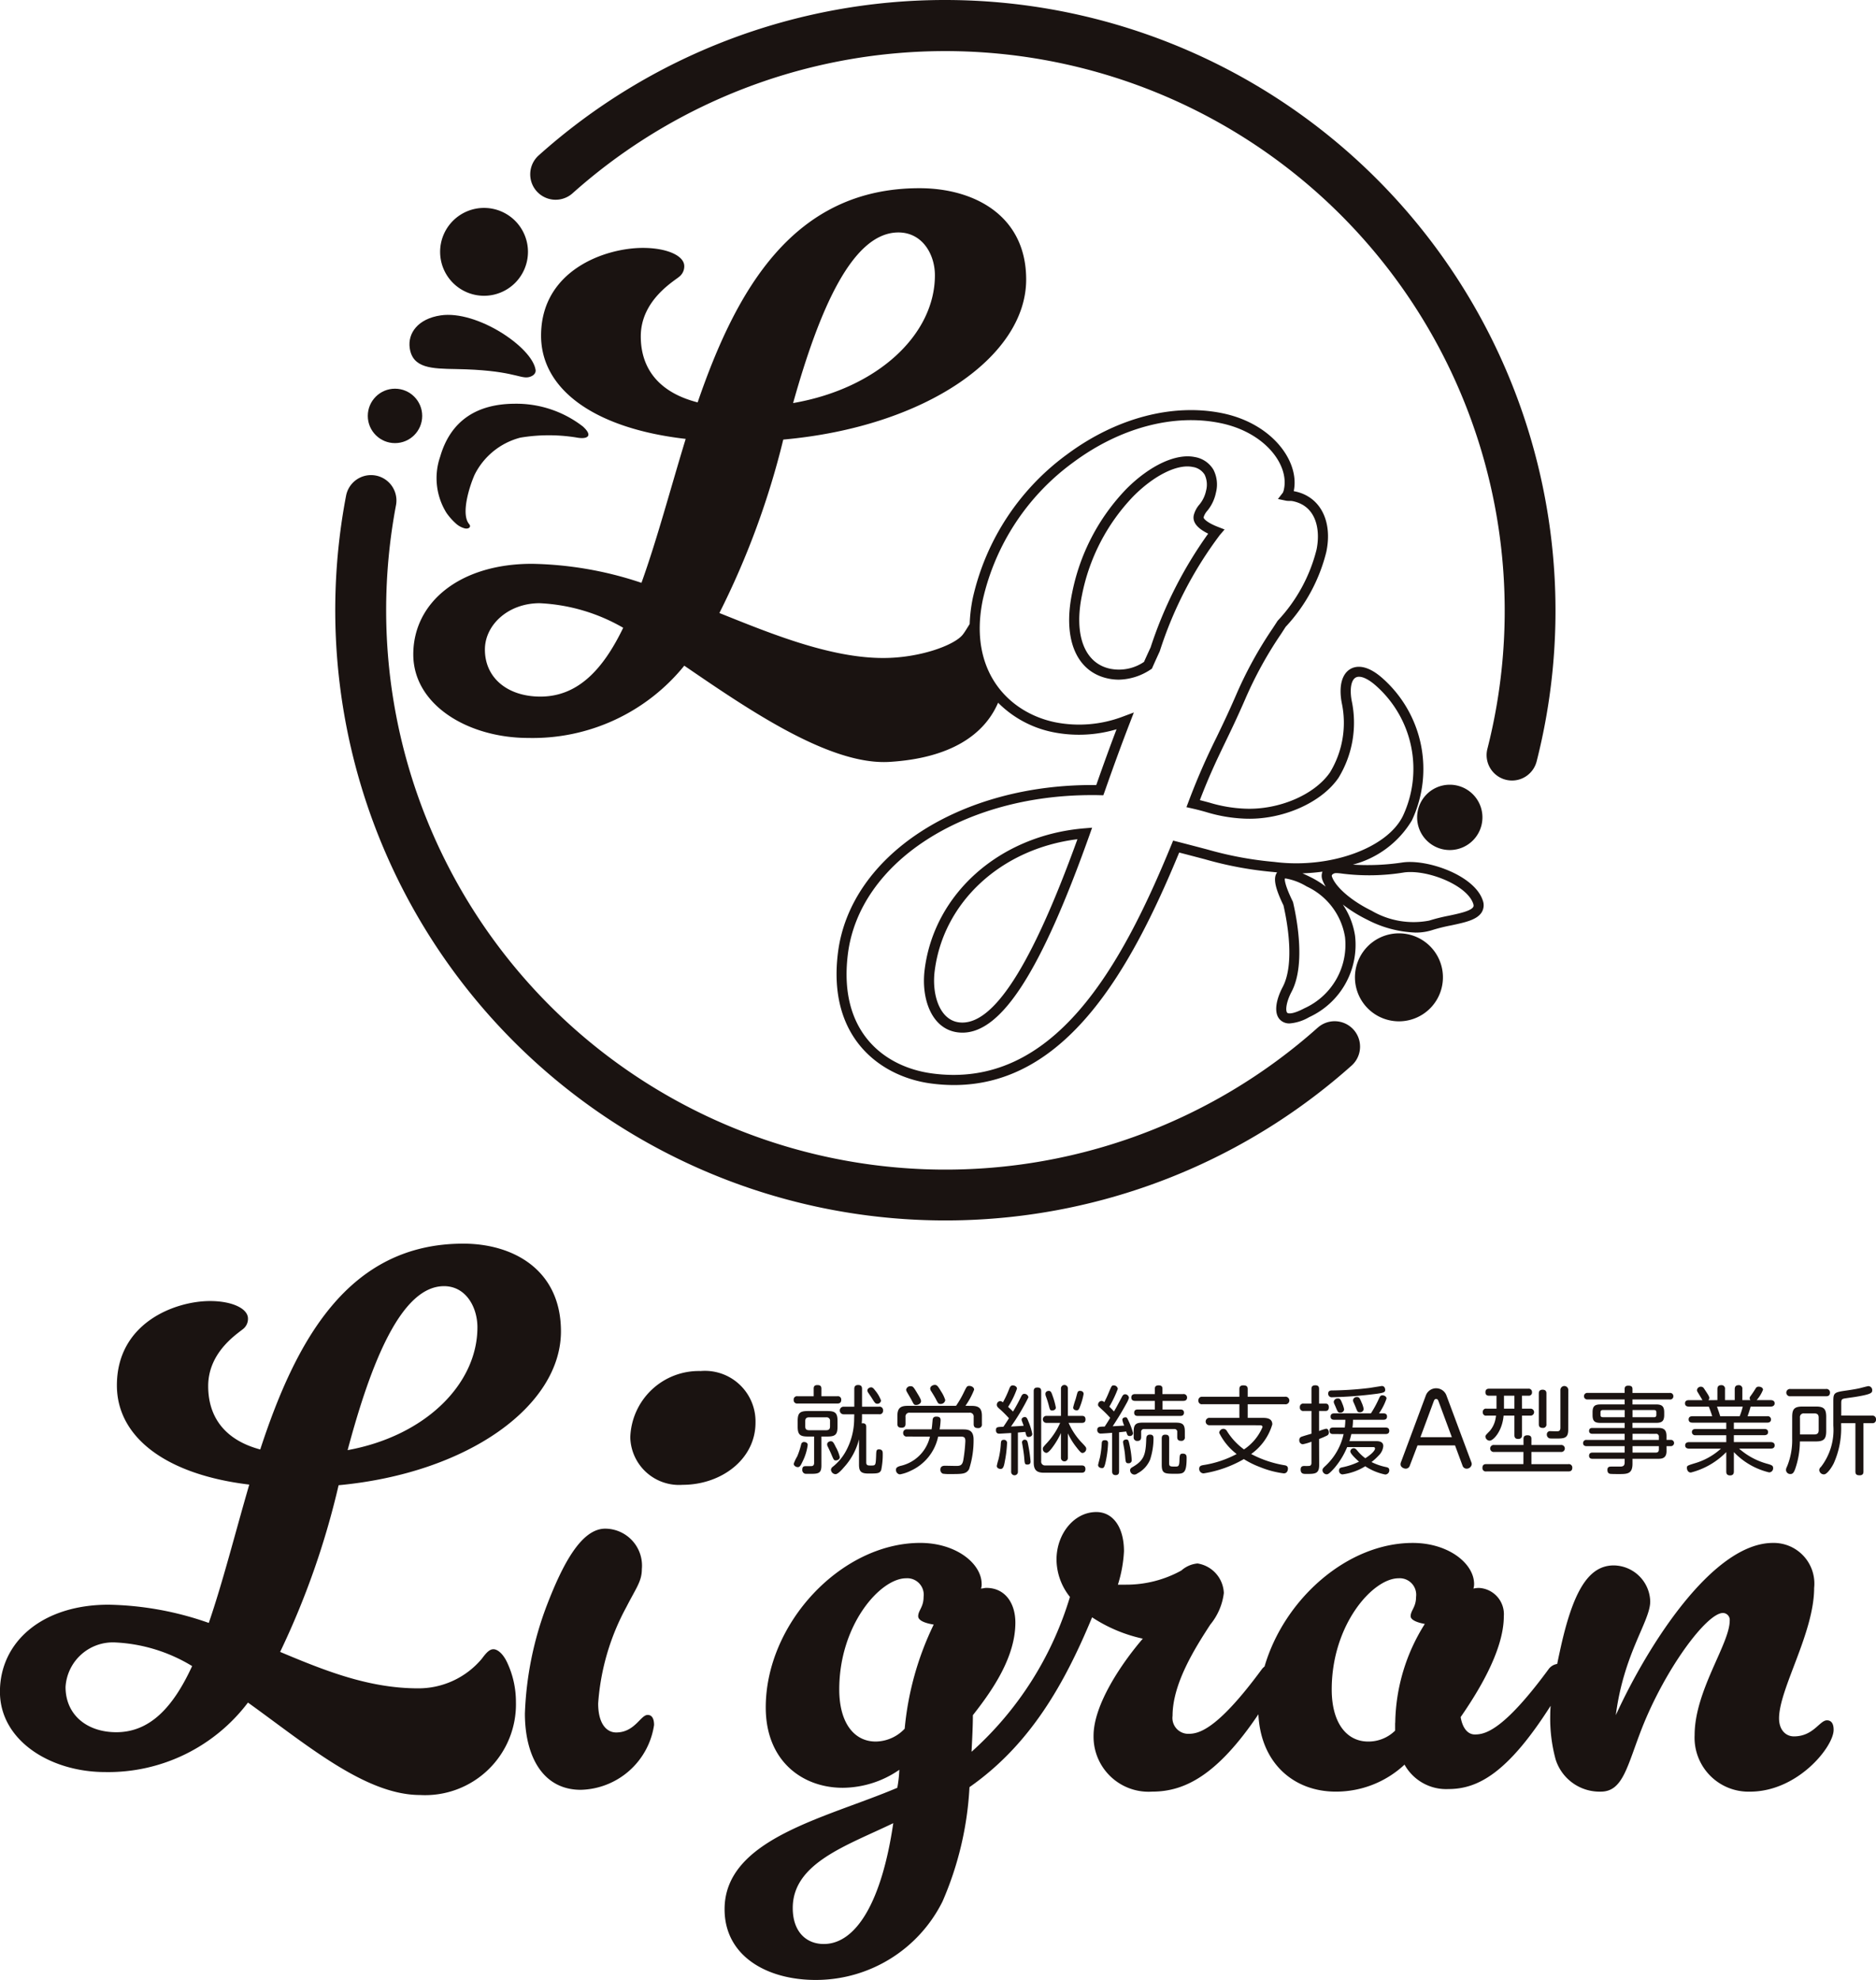
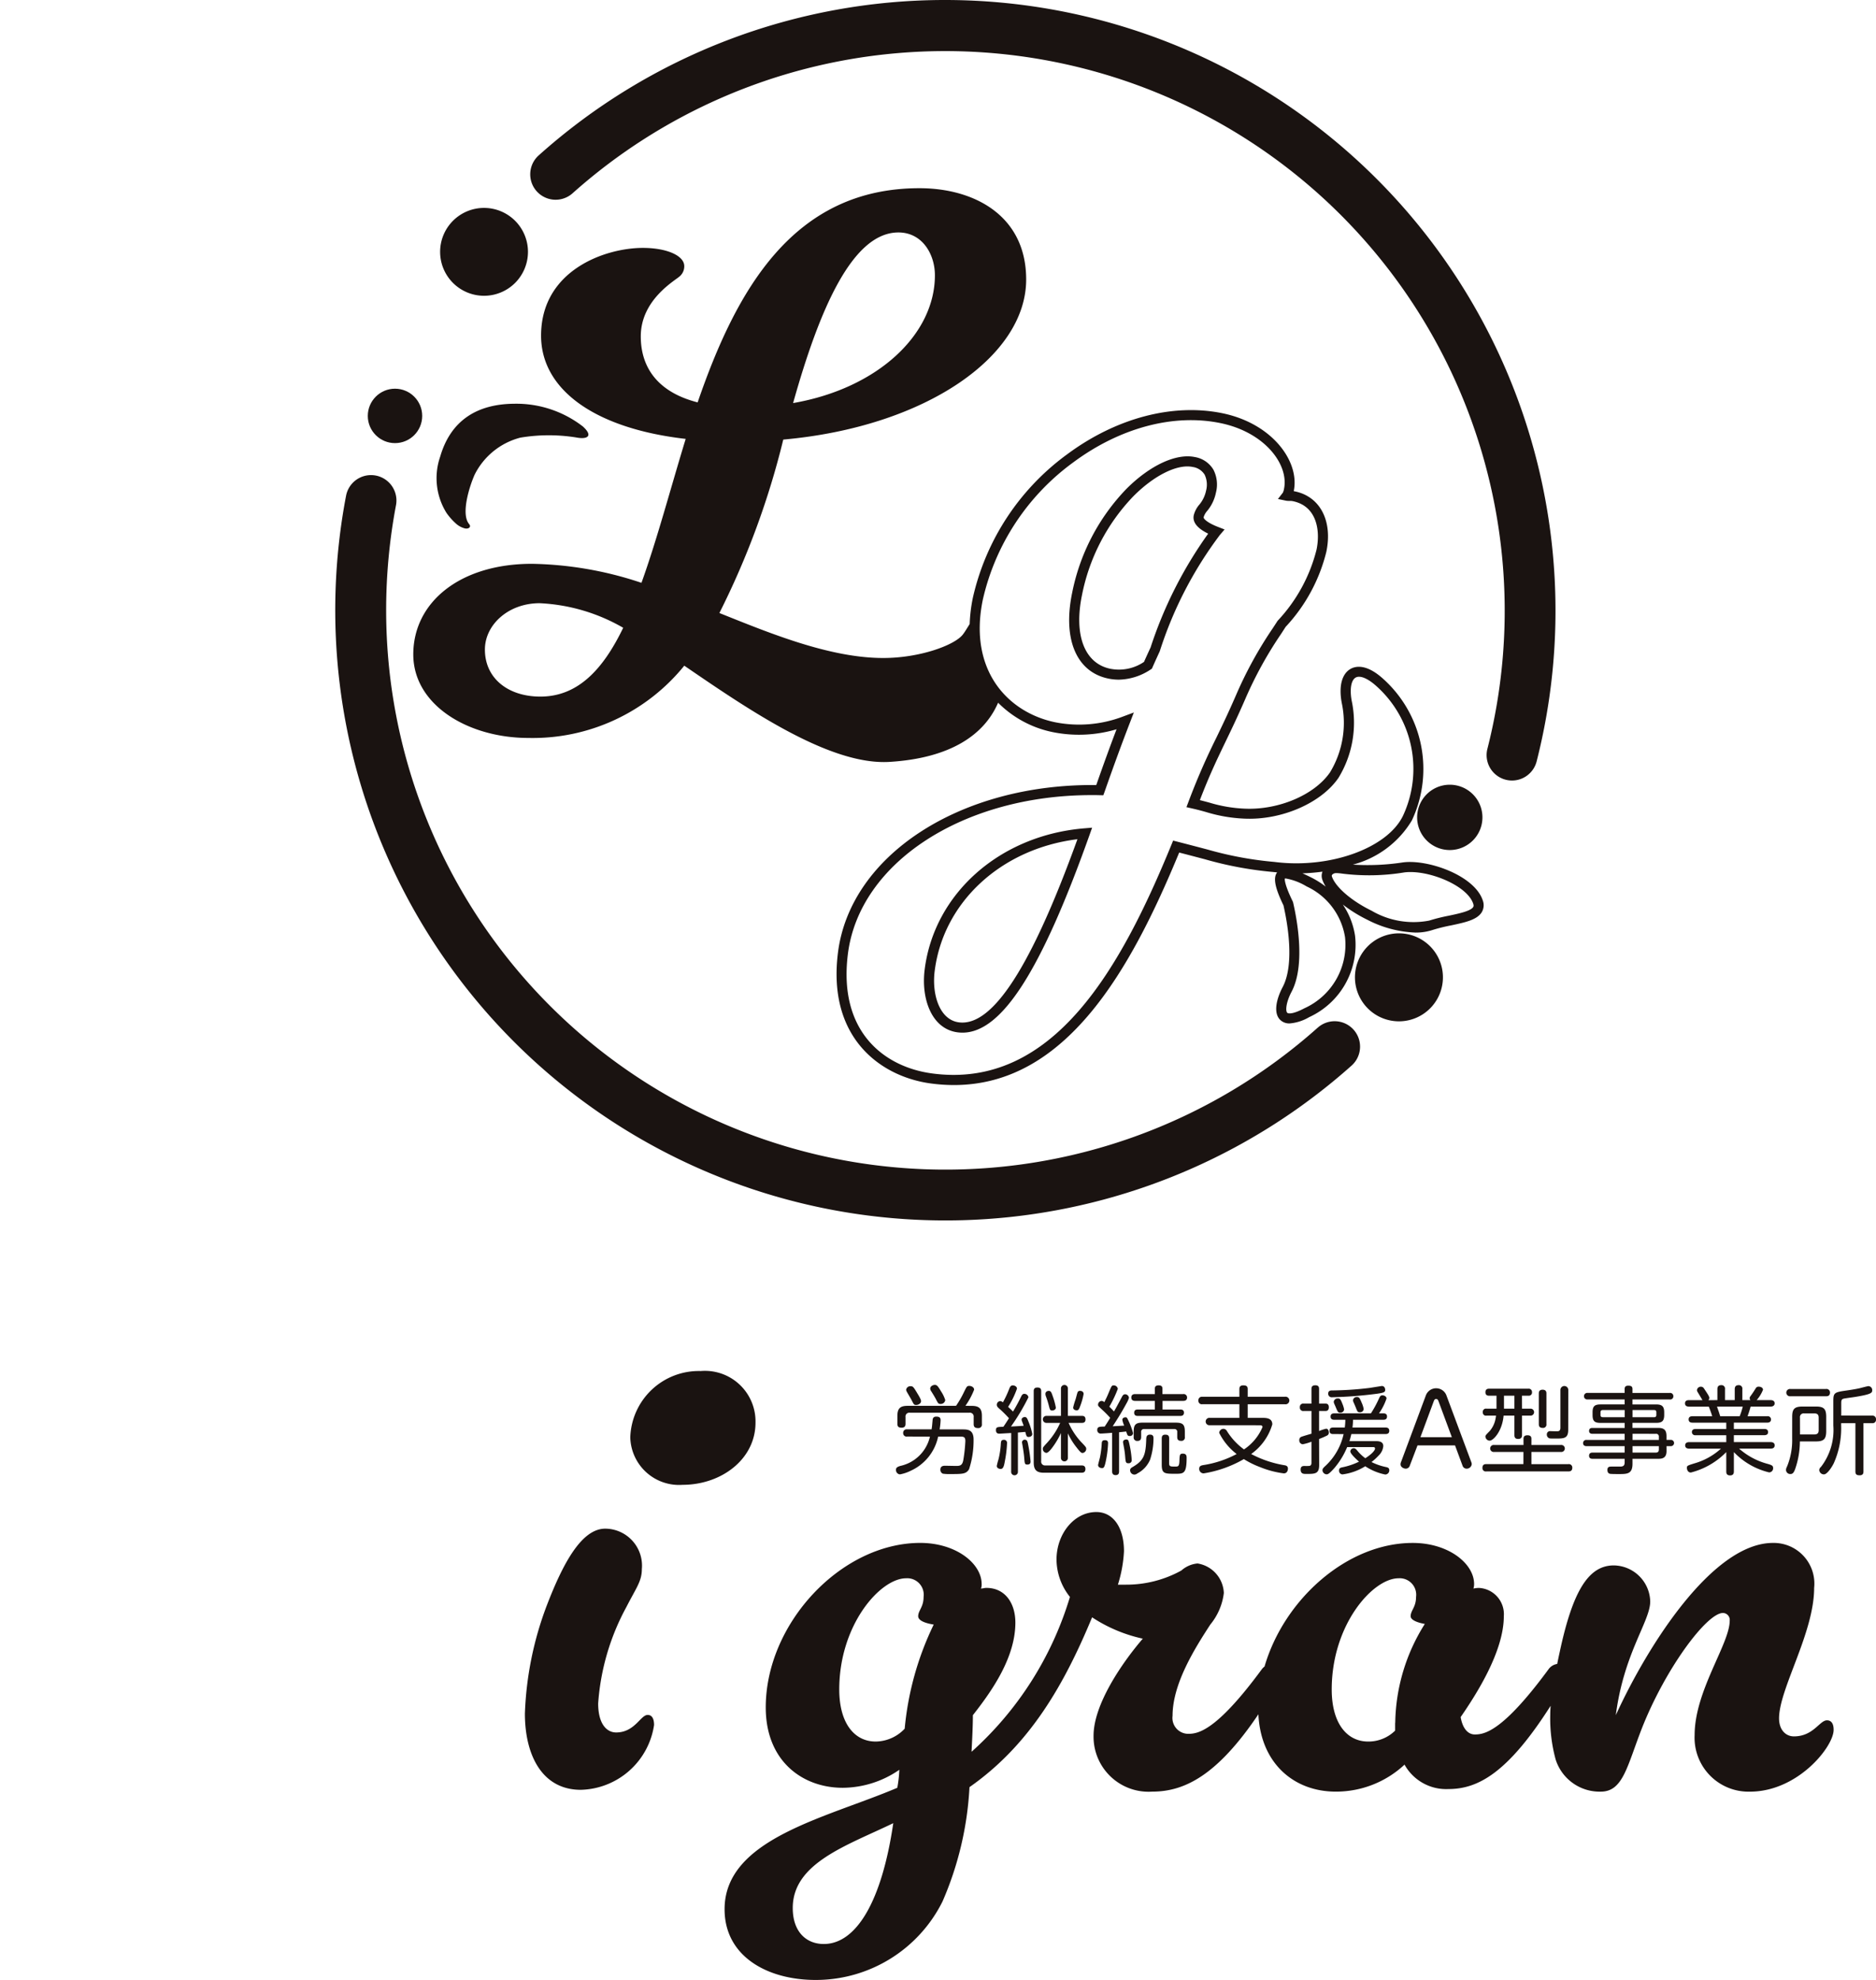
<svg xmlns="http://www.w3.org/2000/svg" width="148" height="156.169" viewBox="0 0 148 156.169">
  <defs>
    <style>
      .cls-1 {
        fill: #1a1311;
      }
    </style>
  </defs>
  <g id="footer_logo" transform="translate(74 78.084)">
    <g id="グループ_4026" data-name="グループ 4026" transform="translate(-74 -78.084)">
      <g id="グループ_4024" data-name="グループ 4024" transform="translate(0 98.091)">
        <g id="グループ_4022" data-name="グループ 4022" transform="translate(62.61 11.139)">
-           <path id="パス_5411" data-name="パス 5411" class="cls-1" d="M80.434,137.864c0-.084,0-.28.282-.28.221,0,.327.067.327.28v.6h1.263a.261.261,0,0,1,.3.287c0,.272-.2.287-.3.287h-3.15a.263.263,0,0,1-.3-.287.26.26,0,0,1,.3-.287h1.278Zm-.472,4.444a4.139,4.139,0,0,1-.418,1.331c-.168.363-.236.416-.373.416-.121,0-.312-.1-.312-.264a3.126,3.126,0,0,1,.275-.582,6.249,6.249,0,0,0,.311-.945.223.223,0,0,1,.237-.19C79.756,142.074,79.962,142.112,79.962,142.308Zm1.081,1.618c0,.575-.2.657-.769.657-.106,0-.434.008-.518-.006a.3.3,0,0,1-.221-.326c0-.272.168-.272.3-.272.152,0,.449,0,.464-.007.114-.023.168-.106.168-.242v-2.088H79.97c-.624,0-.8-.158-.8-.793v-.423c0-.627.16-.794.8-.794h1.544c.639,0,.8.167.8.794v.423c0,.62-.152.793-.8.793h-.472Zm.38-2.782c.206,0,.3-.091.3-.3v-.416a.266.266,0,0,0-.3-.3H80.068c-.213,0-.3.1-.3.3v.416c0,.2.076.3.3.3Zm.769,1.353a3.03,3.03,0,0,1,.3.764c0,.2-.2.264-.311.264-.152,0-.168-.037-.365-.506-.023-.06-.221-.484-.267-.575a.372.372,0,0,1-.053-.181c0-.212.243-.25.274-.25C81.94,142.014,81.994,142.09,82.191,142.5Zm1.445-2.608h-.845a.3.3,0,1,1,0-.6h.845v-1.4c0-.144.038-.31.3-.31.228,0,.311.1.311.31v1.4h1.34a.276.276,0,0,1,.32.3.271.271,0,0,1-.32.295H84.246v.341c0,.091-.008.182-.023.379.32-.046.357.143.357.287v2.79c0,.249.145.249.365.249.365,0,.381,0,.411-.7.015-.484.015-.574.236-.574.289,0,.289.219.289.325a5.947,5.947,0,0,1-.121,1.3c-.114.279-.3.279-1.02.279-.586,0-.731-.181-.731-.71v-1.989a5.127,5.127,0,0,1-1.2,2.222c-.167.2-.472.529-.653.529a.376.376,0,0,1-.358-.347.318.318,0,0,1,.137-.234,4.029,4.029,0,0,0,1-1.165,5.355,5.355,0,0,0,.692-2.631Zm1.644-1.882a2.726,2.726,0,0,1,.465.793.284.284,0,0,1-.282.257c-.168,0-.206-.06-.48-.506-.045-.068-.243-.357-.281-.417a.389.389,0,0,1-.03-.128c0-.143.137-.219.251-.241C85.06,137.743,85.151,137.833,85.28,138.007Z" transform="translate(-78.851 -137.568)" />
          <path id="パス_5412" data-name="パス 5412" class="cls-1" d="M89.9,141.639a.266.266,0,0,1-.312-.279.27.27,0,0,1,.312-.288H91.83c.038-.241.038-.264.076-.688.008-.129.023-.318.3-.318.335,0,.335.189.335.3a6.013,6.013,0,0,1-.076.71h1.788c.4,0,.89,0,.89.8a7.331,7.331,0,0,1-.357,2.343c-.236.379-.51.379-1.5.379a3.346,3.346,0,0,1-.571-.03.334.334,0,0,1-.191-.326c0-.211.137-.3.358-.3.068,0,.8.015.876.015.3,0,.5-.022.577-.476A12.265,12.265,0,0,0,94.494,142c0-.318-.122-.357-.389-.357H92.347a3.817,3.817,0,0,1-2.161,2.693,3.175,3.175,0,0,1-.852.287.339.339,0,0,1-.312-.363c0-.151.076-.219.327-.3a3.067,3.067,0,0,0,2.351-2.314ZM95,139.22c.609,0,.8.242.8.8v.635a.275.275,0,0,1-.3.317c-.251,0-.35-.09-.35-.317V140.1a.3.3,0,0,0-.334-.341h-4.7a.3.3,0,0,0-.342.341v.53c0,.1-.008.31-.3.31-.228,0-.342-.06-.342-.31v-.613c0-.612.236-.8.814-.8h3.813a7.9,7.9,0,0,0,.646-1.126c.2-.4.22-.446.4-.446.16,0,.38.1.38.3a5.908,5.908,0,0,1-.685,1.27Zm-4.337-1.058c.319.514.335.612.335.688,0,.181-.214.3-.388.3-.16,0-.183-.045-.327-.325-.091-.181-.2-.356-.3-.53s-.16-.264-.16-.355a.337.337,0,0,1,.35-.272C90.361,137.67,90.4,137.731,90.666,138.162Zm1.895-.114a2.766,2.766,0,0,1,.35.711.353.353,0,0,1-.373.31c-.168,0-.191-.038-.373-.394-.083-.158-.19-.332-.349-.589a.413.413,0,0,1-.091-.22c0-.241.289-.3.342-.3C92.248,137.564,92.309,137.632,92.56,138.048Z" transform="translate(-80.946 -137.564)" />
          <path id="パス_5413" data-name="パス 5413" class="cls-1" d="M100.156,141.362c-.669.037-.883.052-.913.052-.1,0-.289,0-.289-.279,0-.249.114-.249.586-.264.228-.333.3-.454.441-.673a9.41,9.41,0,0,0-.677-.68c-.206-.174-.281-.249-.281-.378a.289.289,0,0,1,.258-.295.353.353,0,0,1,.221.1,7.871,7.871,0,0,0,.495-1.058c.06-.152.121-.28.282-.28s.333.1.333.258a6.809,6.809,0,0,1-.7,1.436c.235.219.266.242.387.371a13.674,13.674,0,0,0,.654-1.21c.091-.173.168-.189.236-.189a.324.324,0,0,1,.327.272,16.957,16.957,0,0,1-1.377,2.306c.495-.022.89-.053,1-.06l-.03-.091c-.122-.326-.13-.333-.13-.386,0-.159.168-.211.252-.211.152,0,.2.136.289.363a5.122,5.122,0,0,1,.3.968c0,.2-.206.241-.289.241-.16,0-.183-.091-.26-.4-.083.007-.457.038-.585.053v3.085a.267.267,0,1,1-.533,0Zm-.327.8a9.246,9.246,0,0,1-.175,1.436c-.067.385-.129.6-.334.6-.091,0-.3-.052-.3-.242a5.407,5.407,0,0,1,.137-.529,6.589,6.589,0,0,0,.183-1.24c.016-.158.022-.287.244-.287A.236.236,0,0,1,99.829,142.163Zm1.681.2a11.67,11.67,0,0,1,.175,1.248c0,.211-.137.241-.259.241-.2,0-.206-.075-.244-.551-.022-.28-.075-.62-.137-.983-.007-.038-.037-.2-.037-.22a.215.215,0,0,1,.265-.2C101.419,141.921,101.45,142.02,101.51,142.367Zm1.012,1.218a.3.3,0,0,0,.335.34H105.7c.1,0,.311.008.311.28s-.182.295-.311.295h-2.952c-.571,0-.815-.2-.815-.816v-5.618c0-.083,0-.287.29-.287.22,0,.3.091.3.287Zm1.56-2.215a6.423,6.423,0,0,1-.662,1.119c-.129.174-.342.446-.495.446a.316.316,0,0,1-.274-.31c0-.121.038-.16.357-.507a5.81,5.81,0,0,0,1.012-1.55h-1.072a.277.277,0,1,1,0-.553h1.134v-2.147a.274.274,0,1,1,.547,0v2.147h1.089c.1,0,.3,0,.3.28s-.206.272-.3.272h-1.035a5.544,5.544,0,0,0,.966,1.482c.4.415.426.453.426.567a.327.327,0,0,1-.281.326c-.1,0-.168-.031-.487-.447a5.366,5.366,0,0,1-.678-1.1v1.92a.274.274,0,1,1-.547,0Zm-.655-2.926a5.872,5.872,0,0,1,.252.915c0,.174-.183.234-.289.234-.168,0-.183-.075-.266-.393a7.2,7.2,0,0,0-.237-.748.547.547,0,0,1-.03-.166c0-.235.251-.242.259-.242C103.284,138.043,103.328,138.149,103.428,138.443Zm2.192.749c-.1.272-.137.386-.3.386-.038,0-.274-.016-.274-.227a5.631,5.631,0,0,1,.191-.642c.031-.091.129-.507.168-.576a.187.187,0,0,1,.175-.09c.038,0,.29,0,.29.249A5.4,5.4,0,0,1,105.619,139.192Z" transform="translate(-82.992 -137.566)" />
          <path id="パス_5414" data-name="パス 5414" class="cls-1" d="M110.192,141.354c-.145.016-.784.06-.89.06a.264.264,0,0,1-.282-.287c0-.249.152-.257.586-.265.183-.272.365-.574.434-.688a8.552,8.552,0,0,0-.638-.643c-.3-.279-.32-.295-.32-.392a.3.3,0,0,1,.282-.3.341.341,0,0,1,.212.1c.153-.31.222-.439.381-.831.2-.469.213-.492.357-.492a.317.317,0,0,1,.327.272,9.188,9.188,0,0,1-.669,1.405c.183.182.236.234.365.379.183-.31.206-.355.631-1.157.054-.1.114-.2.252-.2a.311.311,0,0,1,.3.28,1.9,1.9,0,0,1-.182.415c-.457.839-.792,1.353-1.1,1.829.419-.023.685-.038.906-.053a1.922,1.922,0,0,1-.145-.453c0-.159.16-.2.244-.2a.156.156,0,0,1,.129.053,5.725,5.725,0,0,1,.472,1.194.242.242,0,0,1-.267.227c-.16,0-.183-.061-.274-.356-.2.023-.267.03-.563.061v3.084c0,.129-.023.295-.275.295s-.273-.189-.273-.295Zm-.32.832a8.577,8.577,0,0,1-.175,1.391c-.114.529-.167.559-.312.559-.114,0-.3-.06-.3-.242,0-.044.129-.521.152-.619a7.622,7.622,0,0,0,.137-1.111c.016-.159.069-.227.259-.227C109.872,141.937,109.872,142.1,109.872,142.186Zm1.72.234a7.756,7.756,0,0,1,.145,1.066.238.238,0,0,1-.251.272c-.221,0-.229-.091-.266-.538a6.6,6.6,0,0,0-.1-.733c-.023-.137-.068-.349-.068-.393,0-.2.213-.212.273-.212C111.478,141.884,111.5,141.982,111.592,142.421Zm1.864-.605a5.407,5.407,0,0,1-.274,1.671,2.183,2.183,0,0,1-1,1.073.378.378,0,0,1-.236.091.343.343,0,0,1-.335-.341c0-.136.1-.2.2-.256.891-.522,1.035-.954,1.073-2.223.008-.121.016-.332.3-.332S113.456,141.709,113.456,141.816Zm2.335-3.515a.268.268,0,0,1,.313.272c0,.265-.237.265-.313.265h-1.621v.68h1.4c.076,0,.289,0,.289.249s-.206.256-.289.256h-3.348c-.1,0-.289-.007-.289-.249,0-.226.152-.256.289-.256h1.34v-.68h-1.545c-.075,0-.311,0-.311-.265s.228-.272.311-.272h1.545v-.416c0-.083,0-.272.3-.272.258,0,.3.129.3.272v.416Zm-.578,2.253c.556,0,.715.152.715.711v.416a.265.265,0,0,1-.3.31c-.281,0-.3-.182-.3-.31V141.3a.214.214,0,0,0-.243-.242h-2.359a.214.214,0,0,0-.244.242v.355c0,.114,0,.341-.289.341a.27.27,0,0,1-.3-.31v-.423c0-.559.16-.711.715-.711Zm-.525,3.2c0,.264.106.264.472.264.236,0,.328,0,.342-.454s.023-.566.267-.566c.3,0,.3.211.3.333,0,1.255-.236,1.255-.89,1.255-.837,0-1.073,0-1.073-.711v-2.064c0-.135.023-.309.274-.309.206,0,.312.06.312.309Z" transform="translate(-85.065 -137.574)" />
          <path id="パス_5415" data-name="パス 5415" class="cls-1" d="M119.957,140.757a.292.292,0,1,1,0-.582H122.3V139.1h-2.922a.268.268,0,0,1-.311-.287.273.273,0,0,1,.311-.3H122.3V137.9c0-.136.046-.287.3-.287.213,0,.357.045.357.287v.612h2.93a.3.3,0,1,1,0,.59h-2.93v1.074h1.118c.32,0,.823,0,.823.514a4.391,4.391,0,0,1-1.667,2.337,8.607,8.607,0,0,0,2.625.885c.1.015.274.052.274.264,0,.022,0,.378-.327.378a7.426,7.426,0,0,1-1.864-.491,6.959,6.959,0,0,1-1.286-.634,9.268,9.268,0,0,1-3.173,1.126.351.351,0,0,1-.349-.37c0-.227.19-.257.3-.28a8.253,8.253,0,0,0,2.654-.877,4.771,4.771,0,0,1-1.377-1.671.342.342,0,0,1,.335-.317.325.325,0,0,1,.274.174,5.157,5.157,0,0,0,1.347,1.451,3.975,3.975,0,0,0,1.461-1.762c0-.144-.137-.144-.267-.144Z" transform="translate(-87.134 -137.574)" />
          <path id="パス_5416" data-name="パス 5416" class="cls-1" d="M130.661,143.885c0,.711-.319.711-1.035.711-.191,0-.426,0-.426-.348,0-.28.191-.28.327-.28a2.608,2.608,0,0,0,.381-.008c.1-.03.144-.1.144-.249v-1.656a4.03,4.03,0,0,1-.684.2.294.294,0,0,1-.274-.325.256.256,0,0,1,.19-.272c.114-.045.647-.2.769-.234v-1.792h-.616a.265.265,0,0,1-.3-.295.261.261,0,0,1,.3-.287h.616V137.9c0-.106.008-.295.3-.295.274,0,.3.151.3.295v1.149h.495c.076,0,.274,0,.274.287,0,.25-.137.295-.274.295h-.495v1.581a3.751,3.751,0,0,1,.556-.182c.16,0,.213.174.213.295a.248.248,0,0,1-.122.235,6.314,6.314,0,0,1-.646.28Zm1.1-2.434c-.168,0-.282-.068-.282-.241,0-.121.022-.272.282-.272h.92a5.293,5.293,0,0,0,.045-.613h-.874c-.183,0-.29-.075-.29-.249,0-.158.076-.256.29-.256h2.891a8.687,8.687,0,0,0,.609-1.112c.114-.249.145-.31.312-.31.129,0,.311.091.311.249a4.63,4.63,0,0,1-.593,1.172h.349c.2,0,.282.091.282.249,0,.128-.052.256-.282.256h-2.4a4.577,4.577,0,0,1-.044.613H135.9c.214,0,.29.106.29.257,0,.114-.038.256-.29.256h-2.7c-.077.325-.121.461-.152.559h2.039c.236,0,.632,0,.632.394a1.168,1.168,0,0,1-.358.733,4.377,4.377,0,0,1-.571.522,4.582,4.582,0,0,0,1.134.394c.145.03.267.068.267.249a.324.324,0,0,1-.32.341,4.461,4.461,0,0,1-1.575-.651,4.47,4.47,0,0,1-1.8.643.285.285,0,0,1-.267-.31c0-.166.092-.219.252-.249a5.4,5.4,0,0,0,1.324-.446c-.077-.068-.686-.6-.686-.808a.267.267,0,0,1,.267-.25c.1,0,.168.053.266.166a3.533,3.533,0,0,0,.647.621c.472-.295.768-.605.768-.764,0-.114-.1-.114-.174-.114h-2.024a6.185,6.185,0,0,1-1.012,1.656c-.359.4-.488.492-.609.492a.343.343,0,0,1-.327-.318c0-.1.045-.166.168-.287a4.849,4.849,0,0,0,1.5-2.571Zm3.484-3.183a33.207,33.207,0,0,1-3.56.28.274.274,0,0,1-.312-.287c0-.242.2-.249.312-.249a26.281,26.281,0,0,0,2.959-.2c.152-.023.944-.152.966-.152.114,0,.259.076.259.318C135.873,138.17,135.676,138.2,135.249,138.268Zm-2.777.742a2.142,2.142,0,0,1,.16.492.281.281,0,0,1-.3.264c-.175,0-.191-.038-.358-.431-.015-.045-.114-.256-.129-.3a.373.373,0,0,1-.03-.129.306.306,0,0,1,.312-.264C132.305,138.638,132.343,138.7,132.473,139.009Zm1.521-.083a2.074,2.074,0,0,1,.183.544.282.282,0,0,1-.3.265c-.175,0-.19-.046-.335-.409-.022-.06-.114-.272-.152-.355a.441.441,0,0,1-.054-.2.292.292,0,0,1,.313-.242C133.812,138.533,133.849,138.6,133.994,138.926Z" transform="translate(-89.2 -137.572)" />
          <path id="パス_5417" data-name="パス 5417" class="cls-1" d="M139.881,144.008a.331.331,0,0,1-.312.235c-.19,0-.418-.137-.418-.341a.377.377,0,0,1,.031-.159l1.978-5.307a.867.867,0,0,1,1.6,0l1.979,5.307a.446.446,0,0,1,.03.143.4.4,0,0,1-.426.357.334.334,0,0,1-.3-.235l-.593-1.6h-2.959Zm.838-2.245H143.2l-1.058-2.851c-.032-.091-.092-.167-.183-.167s-.152.076-.182.167Z" transform="translate(-91.271 -137.635)" />
          <path id="パス_5418" data-name="パス 5418" class="cls-1" d="M150.525,142.878H148.2a.277.277,0,1,1,0-.552h2.329v-.484c0-.1.015-.28.311-.28.252,0,.313.121.313.28v.484h2.335a.277.277,0,1,1,0,.552h-2.335v.96h2.906a.271.271,0,0,1,.319.288c0,.287-.228.287-.319.287H147.6a.264.264,0,0,1-.311-.279c0-.28.19-.3.311-.3h2.922Zm-.114-3.417h.677a.276.276,0,1,1,0,.552h-.677v1.52c0,.1,0,.318-.3.318-.274,0-.3-.166-.3-.318v-1.52h-.852c-.114,1.255-.822,1.973-1.1,1.973a.344.344,0,0,1-.334-.31c0-.1,0-.106.342-.453a2.083,2.083,0,0,0,.411-.772,2.819,2.819,0,0,0,.083-.438H147.6a.245.245,0,0,1-.281-.272.249.249,0,0,1,.289-.28h.791v-1.02h-.585c-.137,0-.289-.046-.289-.272,0-.28.213-.28.3-.28H150.9a.259.259,0,0,1,.3.272.252.252,0,0,1-.281.28h-.51Zm-.6-1.02h-.822v1.02h.822Zm2.526,2.238a.263.263,0,0,1-.3.3c-.3,0-.3-.212-.3-.3v-2.411c0-.083,0-.3.3-.3s.3.219.3.3Zm1.72.446c0,.695-.335.695-1.012.695-.434,0-.449-.006-.5-.03a.3.3,0,0,1-.175-.279.254.254,0,0,1,.3-.273c.091,0,.472.016.549.008.174-.008.22-.129.22-.272v-2.986a.312.312,0,1,1,.624,0Z" transform="translate(-92.948 -137.586)" />
          <path id="パス_5419" data-name="パス 5419" class="cls-1" d="M163.872,142.8c0,.567-.358.611-.662.611h-2.024v.394c0,.809-.426.809-1.088.809-.145,0-.541,0-.662-.016-.16-.022-.228-.136-.228-.309,0-.265.175-.265.349-.265h.662c.206,0,.349-.053.349-.325v-.288h-2.525c-.069,0-.282,0-.282-.241s.2-.249.282-.249h2.525v-.507h-2.99c-.06,0-.289,0-.289-.241a.248.248,0,0,1,.289-.25h2.99v-.484H158.02c-.129,0-.258-.053-.258-.227,0-.2.145-.234.258-.234h2.549v-.4h-1.894c-.48,0-.639-.136-.639-.627v-.2c0-.469.145-.628.631-.628h1.9v-.393h-2.913a.26.26,0,1,1,0-.515h2.913V137.9c0-.144.062-.257.282-.257.2,0,.335.045.335.257v.317h2.937a.25.25,0,0,1,.289.257.247.247,0,0,1-.289.257h-2.937v.393h1.864c.472,0,.64.151.64.635v.189c0,.476-.16.627-.64.627h-1.864v.4h2.024c.457,0,.662.151.662.657v.287h.327a.247.247,0,1,1,0,.492h-.327Zm-3.3-2.67v-.566h-1.719c-.121,0-.191.052-.191.173v.22c0,.121.061.173.191.173Zm.617,0h1.666c.076.008.214,0,.214-.173v-.22c0-.173-.129-.173-.214-.173h-1.666Zm0,1.309v.484h2.077v-.241a.213.213,0,0,0-.244-.242Zm2.077.975h-2.077v.507h1.833c.16,0,.244-.068.244-.242Z" transform="translate(-95.007 -137.58)" />
          <path id="パス_5420" data-name="パス 5420" class="cls-1" d="M169.969,138.773v-.862c0-.137.031-.318.3-.318a.273.273,0,0,1,.3.318v.862h.769v-.862c0-.129.03-.318.3-.318a.273.273,0,0,1,.3.318v.862h.646a.2.2,0,0,1-.068-.159.2.2,0,0,1,.046-.129c.206-.288.228-.318.426-.635a.246.246,0,0,1,.252-.137c.2,0,.327.114.327.242a2.784,2.784,0,0,1-.5.817h1.1c.121,0,.319.037.319.256,0,.174-.144.257-.319.257h-1.575c-.106.37-.144.484-.243.757h1.56a.253.253,0,0,1,.289.256c0,.249-.244.249-.289.249h-2.641v.5h2.412c.114,0,.289.038.289.25s-.19.241-.289.241h-2.412v.545h2.9c.129,0,.319.038.319.257,0,.256-.243.256-.319.256h-2.488a5.547,5.547,0,0,0,2.161,1.18c.4.113.525.151.525.355a.321.321,0,0,1-.319.341,5.664,5.664,0,0,1-2.778-1.6v1.52c0,.152-.037.318-.3.318-.29,0-.3-.2-.3-.318v-1.52a5.958,5.958,0,0,1-2.793,1.611c-.258,0-.312-.264-.312-.357,0-.181.031-.188.609-.369a5.247,5.247,0,0,0,2.077-1.158h-2.511c-.114,0-.312-.03-.312-.256,0-.257.267-.257.312-.257h2.93v-.545h-2.428a.249.249,0,0,1-.282-.249c0-.151.1-.242.282-.242h2.428v-.5H168c-.114,0-.3-.03-.3-.257,0-.249.243-.249.3-.249h1.56c-.054-.2-.2-.59-.267-.757h-1.567c-.145,0-.312-.053-.312-.257,0-.136.069-.256.312-.256h1.065c-.16-.273-.183-.31-.365-.612a.356.356,0,0,1-.068-.174.3.3,0,0,1,.312-.273.265.265,0,0,1,.229.121c.335.5.434.651.434.772a.285.285,0,0,1-.076.167Zm1.758,1.27a5.471,5.471,0,0,0,.244-.757h-2.032c.016.06.122.356.129.37.092.288.1.318.122.387Z" transform="translate(-97.092 -137.57)" />
          <path id="パス_5421" data-name="パス 5421" class="cls-1" d="M177.938,140.117c0-.62.168-.816.829-.816H179.8c.623,0,.822.166.822.816v1.112c0,.634-.183.824-.822.824h-1.255a6.721,6.721,0,0,1-.381,2.2c-.1.256-.182.371-.365.371a.333.333,0,0,1-.349-.318.5.5,0,0,1,.068-.242,5.429,5.429,0,0,0,.418-2.253Zm2.662-2.2a.274.274,0,0,1,.32.287c0,.287-.228.287-.32.287h-2.808a.289.289,0,1,1,0-.575Zm-2.046,3.583H179.7c.213,0,.327-.091.327-.325v-1.005c0-.227-.106-.326-.327-.326h-.822a.287.287,0,0,0-.327.326Zm5.684-1.482a.275.275,0,0,1,.311.3.265.265,0,0,1-.289.295h-.7v3.811c0,.091,0,.3-.3.3-.229,0-.335-.068-.335-.3v-3.811H181.8v.189a6.743,6.743,0,0,1-.578,2.964c-.137.287-.518.885-.777.885a.366.366,0,0,1-.372-.333.337.337,0,0,1,.137-.257,4.773,4.773,0,0,0,.974-3.259v-1.943c0-.673.106-.688,1.1-.831.319-.045.874-.137,1.088-.2.091-.022.511-.136.579-.136a.307.307,0,0,1,.3.325c0,.2-.054.318-1.378.53-.137.023-.738.1-.859.129-.183.045-.206.129-.206.385v.953Z" transform="translate(-99.16 -137.592)" />
        </g>
        <g id="グループ_4023" data-name="グループ 4023">
-           <path id="パス_5422" data-name="パス 5422" class="cls-1" d="M44.254,130.455c0-4.844-3.751-6.919-7.705-6.919-9.124,0-13.23,7.718-16.019,16.234-2.788-.745-4.106-2.554-4.106-5,0-2.821,2.535-4.258,2.839-4.578a1.026,1.026,0,0,0,.3-.745c0-.8-1.267-1.384-2.991-1.384-2.737,0-7.35,1.7-7.35,6.653,0,4.045,3.8,7.026,10.443,7.824-1.116,3.832-2.079,7.664-3.194,10.911a24.99,24.99,0,0,0-7.909-1.437c-5.222,0-8.567,2.928-8.567,6.867,0,3.832,3.953,6.333,8.313,6.333a13.826,13.826,0,0,0,11.254-5.482c4.664,3.353,9.277,7.292,13.586,7.292a7.164,7.164,0,0,0,7.554-7.346,7.294,7.294,0,0,0-.659-3.034c-.355-.8-.811-1.118-1.116-1.118s-.557.266-.912.746A6.52,6.52,0,0,1,33,158.611c-3.9,0-7.351-1.383-10.9-2.874a63.631,63.631,0,0,0,4.613-13.147C36.955,141.633,44.254,136.31,44.254,130.455Zm-9.226-3.566c1.724,0,2.636,1.65,2.636,3.248,0,4.47-4.106,8.569-10.24,9.686C29.3,132.8,31.683,126.889,35.029,126.889ZM9.176,162.071c-2.332,0-4.005-1.384-4.005-3.566a3.742,3.742,0,0,1,3.954-3.513,12.8,12.8,0,0,1,6.032,1.863C13.687,160.049,11.862,162.071,9.176,162.071Z" transform="translate(0 -123.536)" />
          <path id="パス_5423" data-name="パス 5423" class="cls-1" d="M61.836,166.539c-.558,0-1.015,1.383-2.485,1.383-.76,0-1.419-.692-1.419-2.288a18.583,18.583,0,0,1,2.23-7.612c.76-1.49,1.216-2.022,1.216-2.981a2.916,2.916,0,0,0-2.889-3.193c-1.876,0-3.346,2.767-4.613,6.067a26.594,26.594,0,0,0-1.724,8.516c0,3.3,1.369,6.015,4.411,6.015a5.994,5.994,0,0,0,5.779-5.11C62.343,166.858,62.19,166.539,61.836,166.539Z" transform="translate(-10.742 -129.368)" />
          <path id="パス_5424" data-name="パス 5424" class="cls-1" d="M158.959,166.626c-.585,0-1.065,1.266-2.608,1.266-.638,0-1.171-.507-1.171-1.419,0-2.332,2.768-6.742,2.768-10.291a3.208,3.208,0,0,0-3.247-3.549c-4.737,0-9.847,8.009-12.4,13.586.638-4.917,2.715-7.4,2.715-8.973a2.916,2.916,0,0,0-2.875-2.839c-2.022,0-3.246,2.079-4.258,6.794-.073.33-.141.655-.206.977a1.035,1.035,0,0,0-.7.442c-3.619,4.917-5.056,5.12-5.8,5.12-.532,0-.958-.456-1.117-1.369,1.224-1.774,3.406-5.17,3.406-7.959a2.072,2.072,0,0,0-1.97-2.23,2.1,2.1,0,0,0-.426.051,1.2,1.2,0,0,0,.052-.355c0-1.622-2.022-3.244-4.843-3.244-5.171,0-10.145,4.441-11.69,9.748a1.1,1.1,0,0,0-.232.238c-3.619,4.917-5.056,5.07-5.8,5.07a1.251,1.251,0,0,1-1.224-1.421c0-2.535,1.756-5.322,2.98-7.2a4.824,4.824,0,0,0,1.065-2.485,2.46,2.46,0,0,0-2.076-2.331,2.231,2.231,0,0,0-1.277.557,8.976,8.976,0,0,1-4.365,1.116h-.639a10.5,10.5,0,0,0,.479-2.636c0-1.876-.851-3.093-2.182-3.093-1.756,0-3.14,1.724-3.14,3.752a4.766,4.766,0,0,0,1.059,2.943,26.681,26.681,0,0,1-7.763,12.215c.052-1.014.106-2.028.106-2.889,1.6-2.028,3.352-4.613,3.352-7.3,0-1.521-.8-2.738-2.288-2.738-.16,0-.265.051-.426.051a.828.828,0,0,0,.053-.355c0-1.622-2.022-3.244-4.844-3.244-6.228,0-12.188,6.336-12.188,12.977,0,4.259,2.928,6.337,6.067,6.337a7.924,7.924,0,0,0,4.471-1.419,9.924,9.924,0,0,1-.16,1.419c-5.589,2.383-13.626,4.005-13.626,9.581,0,3.7,3.353,5.576,7.185,5.576a11.166,11.166,0,0,0,10.006-6.185,25.945,25.945,0,0,0,2.13-9.023c4.832-3.379,7.528-8.225,9.673-13.394a11.851,11.851,0,0,0,4,1.683c-1.7,1.978-3.885,5.222-3.885,7.655a4.342,4.342,0,0,0,4.631,4.41c2.509,0,5.1-1.238,8.373-6.1.185,3.884,2.819,6.1,6.1,6.1a7.922,7.922,0,0,0,5.429-2.129,3.757,3.757,0,0,0,3.46,1.926c2.277,0,4.647-1.192,8.066-6.568-.017.244-.03.477-.03.688a12.282,12.282,0,0,0,.426,3.549,3.638,3.638,0,0,0,3.566,2.535c1.756,0,2.076-2.028,3.247-5.019,1.864-4.714,5.11-9.073,6.387-9.073a.547.547,0,0,1,.532.608c0,1.825-2.768,5.526-2.768,9.023a4.255,4.255,0,0,0,4.365,4.462c3.779,0,6.6-3.549,6.6-4.867C159.491,166.93,159.331,166.626,158.959,166.626ZM79.817,184.267c-1.383,0-2.448-.963-2.448-2.839,0-3.548,4.258-4.917,7.93-6.691C84.394,180.921,82.372,184.267,79.817,184.267ZM86.2,167.285a3.182,3.182,0,0,1-2.288,1.013c-1.7,0-2.874-1.47-2.874-4.106,0-5.12,3.247-8.77,5.269-8.77a1.3,1.3,0,0,1,1.384,1.471c0,.811-.426,1.065-.426,1.521,0,.355.585.557,1.224.659A23.8,23.8,0,0,0,86.2,167.285Zm38.692-.457v.608a2.991,2.991,0,0,1-2.129.862c-1.7,0-2.874-1.47-2.874-4.106,0-5.12,3.247-8.77,5.27-8.77a1.3,1.3,0,0,1,1.383,1.471c0,.811-.426,1.065-.426,1.521,0,.3.533.507,1.118.608A14.965,14.965,0,0,0,124.9,166.829Z" transform="translate(-14.828 -129.028)" />
          <path id="パス_5425" data-name="パス 5425" class="cls-1" d="M72.5,140.258a3.99,3.99,0,0,0-4.326-4.069,5.409,5.409,0,0,0-5.553,5.23,3.848,3.848,0,0,0,4.133,3.745C69.784,145.164,72.5,143.162,72.5,140.258Z" transform="translate(-12.897 -126.142)" />
        </g>
      </g>
      <g id="グループ_4025" data-name="グループ 4025" transform="translate(26.455)">
        <path id="パス_5426" data-name="パス 5426" class="cls-1" d="M143.441,83.1A2.576,2.576,0,1,0,140.8,80.59,2.576,2.576,0,0,0,143.441,83.1Z" transform="translate(-55.455 -16.055)" />
        <ellipse id="楕円形_89" data-name="楕円形 89" class="cls-1" cx="2.146" cy="2.146" rx="2.146" ry="2.146" transform="translate(2.561 30.658)" />
        <path id="パス_5427" data-name="パス 5427" class="cls-1" d="M47.192,27.583a3.465,3.465,0,1,0-3.464-3.465A3.465,3.465,0,0,0,47.192,27.583Z" transform="translate(-35.461 -4.254)" />
        <path id="パス_5428" data-name="パス 5428" class="cls-1" d="M138,92.713a3.47,3.47,0,1,0,3.561,3.375A3.469,3.469,0,0,0,138,92.713Z" transform="translate(-54.183 -19.096)" />
-         <path id="パス_5429" data-name="パス 5429" class="cls-1" d="M44.37,35.552c4.293.073,4.991.747,5.661.648.293-.044.65-.237.6-.583-.266-1.8-4.636-4.722-7.485-4.3-1.8.266-2.616,1.411-2.443,2.587C40.936,35.494,42.439,35.519,44.37,35.552Z" transform="translate(-34.833 -6.442)" />
        <path id="パス_5430" data-name="パス 5430" class="cls-1" d="M49.986,42.78a13.612,13.612,0,0,1,4.433-.011c.836.16,1.351-.1.505-.868a8.572,8.572,0,0,0-5.42-1.795c-2.924.021-5.01,1.312-5.839,4.172a5.182,5.182,0,0,0,.494,4.433,4.831,4.831,0,0,0,.737.835,1.664,1.664,0,0,0,.727.395c.19.033.336-.019.381-.121.033-.073.014-.123-.048-.213-.693-.8.042-3.047.426-3.905A5.606,5.606,0,0,1,49.986,42.78Z" transform="translate(-35.393 -8.261)" />
        <path id="パス_5431" data-name="パス 5431" class="cls-1" d="M119.144,71.871a18.48,18.48,0,0,1-3.957.176,7.7,7.7,0,0,0,4.655-3.487,9.55,9.55,0,0,0-2.285-11.184c-1.309-1.178-2.158-.988-2.547-.77-.693.39-.949,1.37-.7,2.689a7.536,7.536,0,0,1-.922,5.468c-1.218,1.775-4.031,2.98-6.707,2.871a11.14,11.14,0,0,1-2.822-.48c-.231-.062-.475-.127-.743-.195.769-2,1.344-3.188,2-4.554.468-.969.95-1.971,1.566-3.384a30.934,30.934,0,0,1,2.839-5.167l.363-.562a13.338,13.338,0,0,0,3.211-5.922c.505-2.437-.492-4.35-2.479-4.762-.031-.006-.06-.012-.091-.016l0-.022c.476-2.3-1.665-5.3-5.611-6.122-3.919-.809-8.377.361-12.238,3.214A19.261,19.261,0,0,0,85.209,50.99a12.317,12.317,0,0,0-.253,2.08c-.206.33-.4.656-.553.846-.665.831-3.386,1.834-6.266,1.834-4.264,0-9.05-2-12.927-3.548a64.183,64.183,0,0,0,5.041-13.68c11.187-1,19.162-6.536,19.162-12.627,0-5.041-4.1-7.2-8.418-7.2-9.969,0-14.455,8.032-17.5,16.893-3.046-.776-4.486-2.658-4.486-5.206,0-2.935,2.77-4.431,3.1-4.763a1.041,1.041,0,0,0,.331-.775c0-.831-1.384-1.44-3.267-1.44-2.99,0-8.03,1.772-8.03,6.922,0,4.21,4.154,7.311,11.409,8.142-1.218,3.988-2.271,7.975-3.489,11.353a28.541,28.541,0,0,0-8.641-1.5c-5.7,0-9.36,3.046-9.36,7.145,0,3.988,4.321,6.59,9.084,6.59a15.378,15.378,0,0,0,12.295-5.7c5.1,3.489,11.494,7.876,16.193,7.588,4.8-.294,7.476-2.133,8.564-4.667A8.463,8.463,0,0,0,91.53,61.6a10.415,10.415,0,0,0,5.013-.229c-.51,1.342-1.039,2.793-1.6,4.4-10.715-.117-19.42,5.525-20.38,13.234-.842,6.755,3.411,9.768,7.311,10.3a13.73,13.73,0,0,0,1.846.127c8.872,0,13.96-9.132,17.765-18.337.849.218,1.5.391,2.035.531a28.677,28.677,0,0,0,5.358,1c.111.014.222.021.333.033-.326.43-.178,1.2.5,2.6.312,1.364.9,4.624-.064,6.448-.466.879-.764,2.018-.2,2.58a1.025,1.025,0,0,0,.756.285,3.62,3.62,0,0,0,1.532-.493,6.272,6.272,0,0,0,3.624-6.419,5.98,5.98,0,0,0-.966-2.465,11.184,11.184,0,0,0,1.933,1.2,8.94,8.94,0,0,0,3.8,1.012,4.2,4.2,0,0,0,1.331-.2,13.449,13.449,0,0,1,1.466-.364c1.12-.237,2.087-.441,2.447-1.07a1.078,1.078,0,0,0,.062-.911C124.768,72.885,121.093,71.615,119.144,71.871ZM79.334,22.185c1.883,0,2.879,1.717,2.879,3.379,0,4.651-4.485,8.917-11.187,10.079C73.075,28.332,75.679,22.185,79.334,22.185ZM51.088,58.794c-2.548,0-4.376-1.44-4.376-3.71,0-1.939,1.828-3.656,4.32-3.656a14.485,14.485,0,0,1,6.59,1.938C56.018,56.689,54.024,58.794,51.088,58.794Zm61.687,14.435a2.732,2.732,0,0,0,.272.554,7.014,7.014,0,0,0-1.158-.728c-.244-.122-.466-.226-.678-.321a14.9,14.9,0,0,0,1.578-.133A.893.893,0,0,0,112.776,73.228Zm-9.058-2.373c-.6-.158-1.359-.358-2.375-.619l-.335-.085-.131.319c-3.958,9.652-9.3,19.348-18.9,18.044-3.709-.5-7.4-3.237-6.629-9.41.9-7.223,9.112-12.541,19.231-12.541.21,0,.422,0,.633.007l.288.006.1-.272c.712-2.034,1.363-3.811,1.991-5.434l.318-.823-.827.308a9.725,9.725,0,0,1-5.383.462c-3.679-.761-6.869-4.046-5.705-9.669A18.462,18.462,0,0,1,93.155,40.3c3.678-2.72,7.907-3.841,11.6-3.074,3.481.72,5.394,3.262,5,5.183a1.13,1.13,0,0,1-.091.3l-.389.5.622.129c.2.044.357,0,.56.044,1.879.389,2.177,2.3,1.863,3.823a12.693,12.693,0,0,1-3.068,5.608l-.392.6a31.6,31.6,0,0,0-2.9,5.286c-.608,1.4-1.088,2.393-1.552,3.356a53.181,53.181,0,0,0-2.191,5.037l-.16.423.44.1c.442.1.816.2,1.159.3a11.948,11.948,0,0,0,3,.506c2.92.124,6.032-1.23,7.394-3.216a8.336,8.336,0,0,0,1.048-6.063c-.173-.921-.052-1.647.31-1.849.341-.193.95.059,1.627.668a8.752,8.752,0,0,1,2.1,10.245c-1.25,2.563-5.807,4.189-10.152,3.627A28.089,28.089,0,0,1,103.718,70.856Zm7.643,12.523c-.881.466-1.266.439-1.355.349-.142-.142-.1-.81.343-1.648,1.1-2.081.454-5.619.125-7.043l-.03-.085c-.725-1.482-.617-1.8-.63-1.8a.24.24,0,0,1,.081-.012,4.768,4.768,0,0,1,1.642.626,5.34,5.34,0,0,1,3.033,4.011A5.5,5.5,0,0,1,111.36,83.379Zm13.321-7.991c-.183.32-1.148.523-1.922.687a14.256,14.256,0,0,0-1.552.387,6.543,6.543,0,0,1-4.534-.774c-1.6-.782-2.862-1.872-3.143-2.712-.052-.155.184-.237.194-.24a.561.561,0,0,1,.172-.021,4.3,4.3,0,0,1,.488.046,17.042,17.042,0,0,0,4.863-.1c1.829-.235,4.941,1,5.433,2.465h0C124.735,75.292,124.7,75.359,124.681,75.388Z" transform="translate(-34.912 -3.851)" />
        <path id="パス_5432" data-name="パス 5432" class="cls-1" d="M118.49,51.1l-.515-.2c-.9-.348-1.16-.669-1.141-.761a1.353,1.353,0,0,1,.294-.517,3.251,3.251,0,0,0,.676-1.417,2.559,2.559,0,0,0-.195-1.82,2.11,2.11,0,0,0-1.477-1c-1.476-.3-3.545.662-5.4,2.526a16.384,16.384,0,0,0-4.269,8.187c-.756,3.649.336,6.239,2.847,6.76a4.149,4.149,0,0,0,.844.087,4.669,4.669,0,0,0,2.5-.8l.1-.065.049-.111c.182-.413.369-.821.571-1.261a30.85,30.85,0,0,1,4.756-9.192Zm-5.845,9.317c-.173.374-.345.748-.513,1.127a3.513,3.513,0,0,1-2.659.542c-2.033-.421-2.888-2.651-2.232-5.82a15.591,15.591,0,0,1,4.055-7.789c1.64-1.65,3.474-2.558,4.674-2.308a1.326,1.326,0,0,1,.946.609,1.835,1.835,0,0,1,.11,1.268,2.5,2.5,0,0,1-.534,1.1,2.038,2.038,0,0,0-.435.833c-.113.541.27,1.027,1.138,1.45A32.91,32.91,0,0,0,112.646,60.421Z" transform="translate(-48.335 -9.338)" />
        <path id="パス_5433" data-name="パス 5433" class="cls-1" d="M91.853,93.428c-.279,2.237.52,4.647,2.586,4.928a3.09,3.09,0,0,0,.4.027c3.093,0,6.2-4.855,10.022-15.588l.206-.579-.612.051C97.785,82.819,92.6,87.409,91.853,93.428Zm2.693,4.14c-1.538-.207-2.13-2.238-1.9-4.042.68-5.456,5.271-9.661,11.262-10.4C100.266,93.2,97.207,97.931,94.546,97.568Z" transform="translate(-45.363 -16.934)" />
        <path id="パス_5434" data-name="パス 5434" class="cls-1" d="M110.818,90.777A44.122,44.122,0,0,1,37.326,57.851a44.5,44.5,0,0,1,.776-8.279,2,2,0,1,0-3.939-.747,48.137,48.137,0,0,0,79.326,44.944,2,2,0,0,0-2.67-2.991Z" transform="translate(-33.317 -9.721)" />
        <path id="パス_5435" data-name="パス 5435" class="cls-1" d="M85.436,0A48.05,48.05,0,0,0,53.348,12.257a2,2,0,1,0,2.673,2.987,44.14,44.14,0,0,1,72.172,43.819,2,2,0,1,0,3.884.991A48.171,48.171,0,0,0,85.436,0Z" transform="translate(-37.305)" />
      </g>
    </g>
  </g>
</svg>